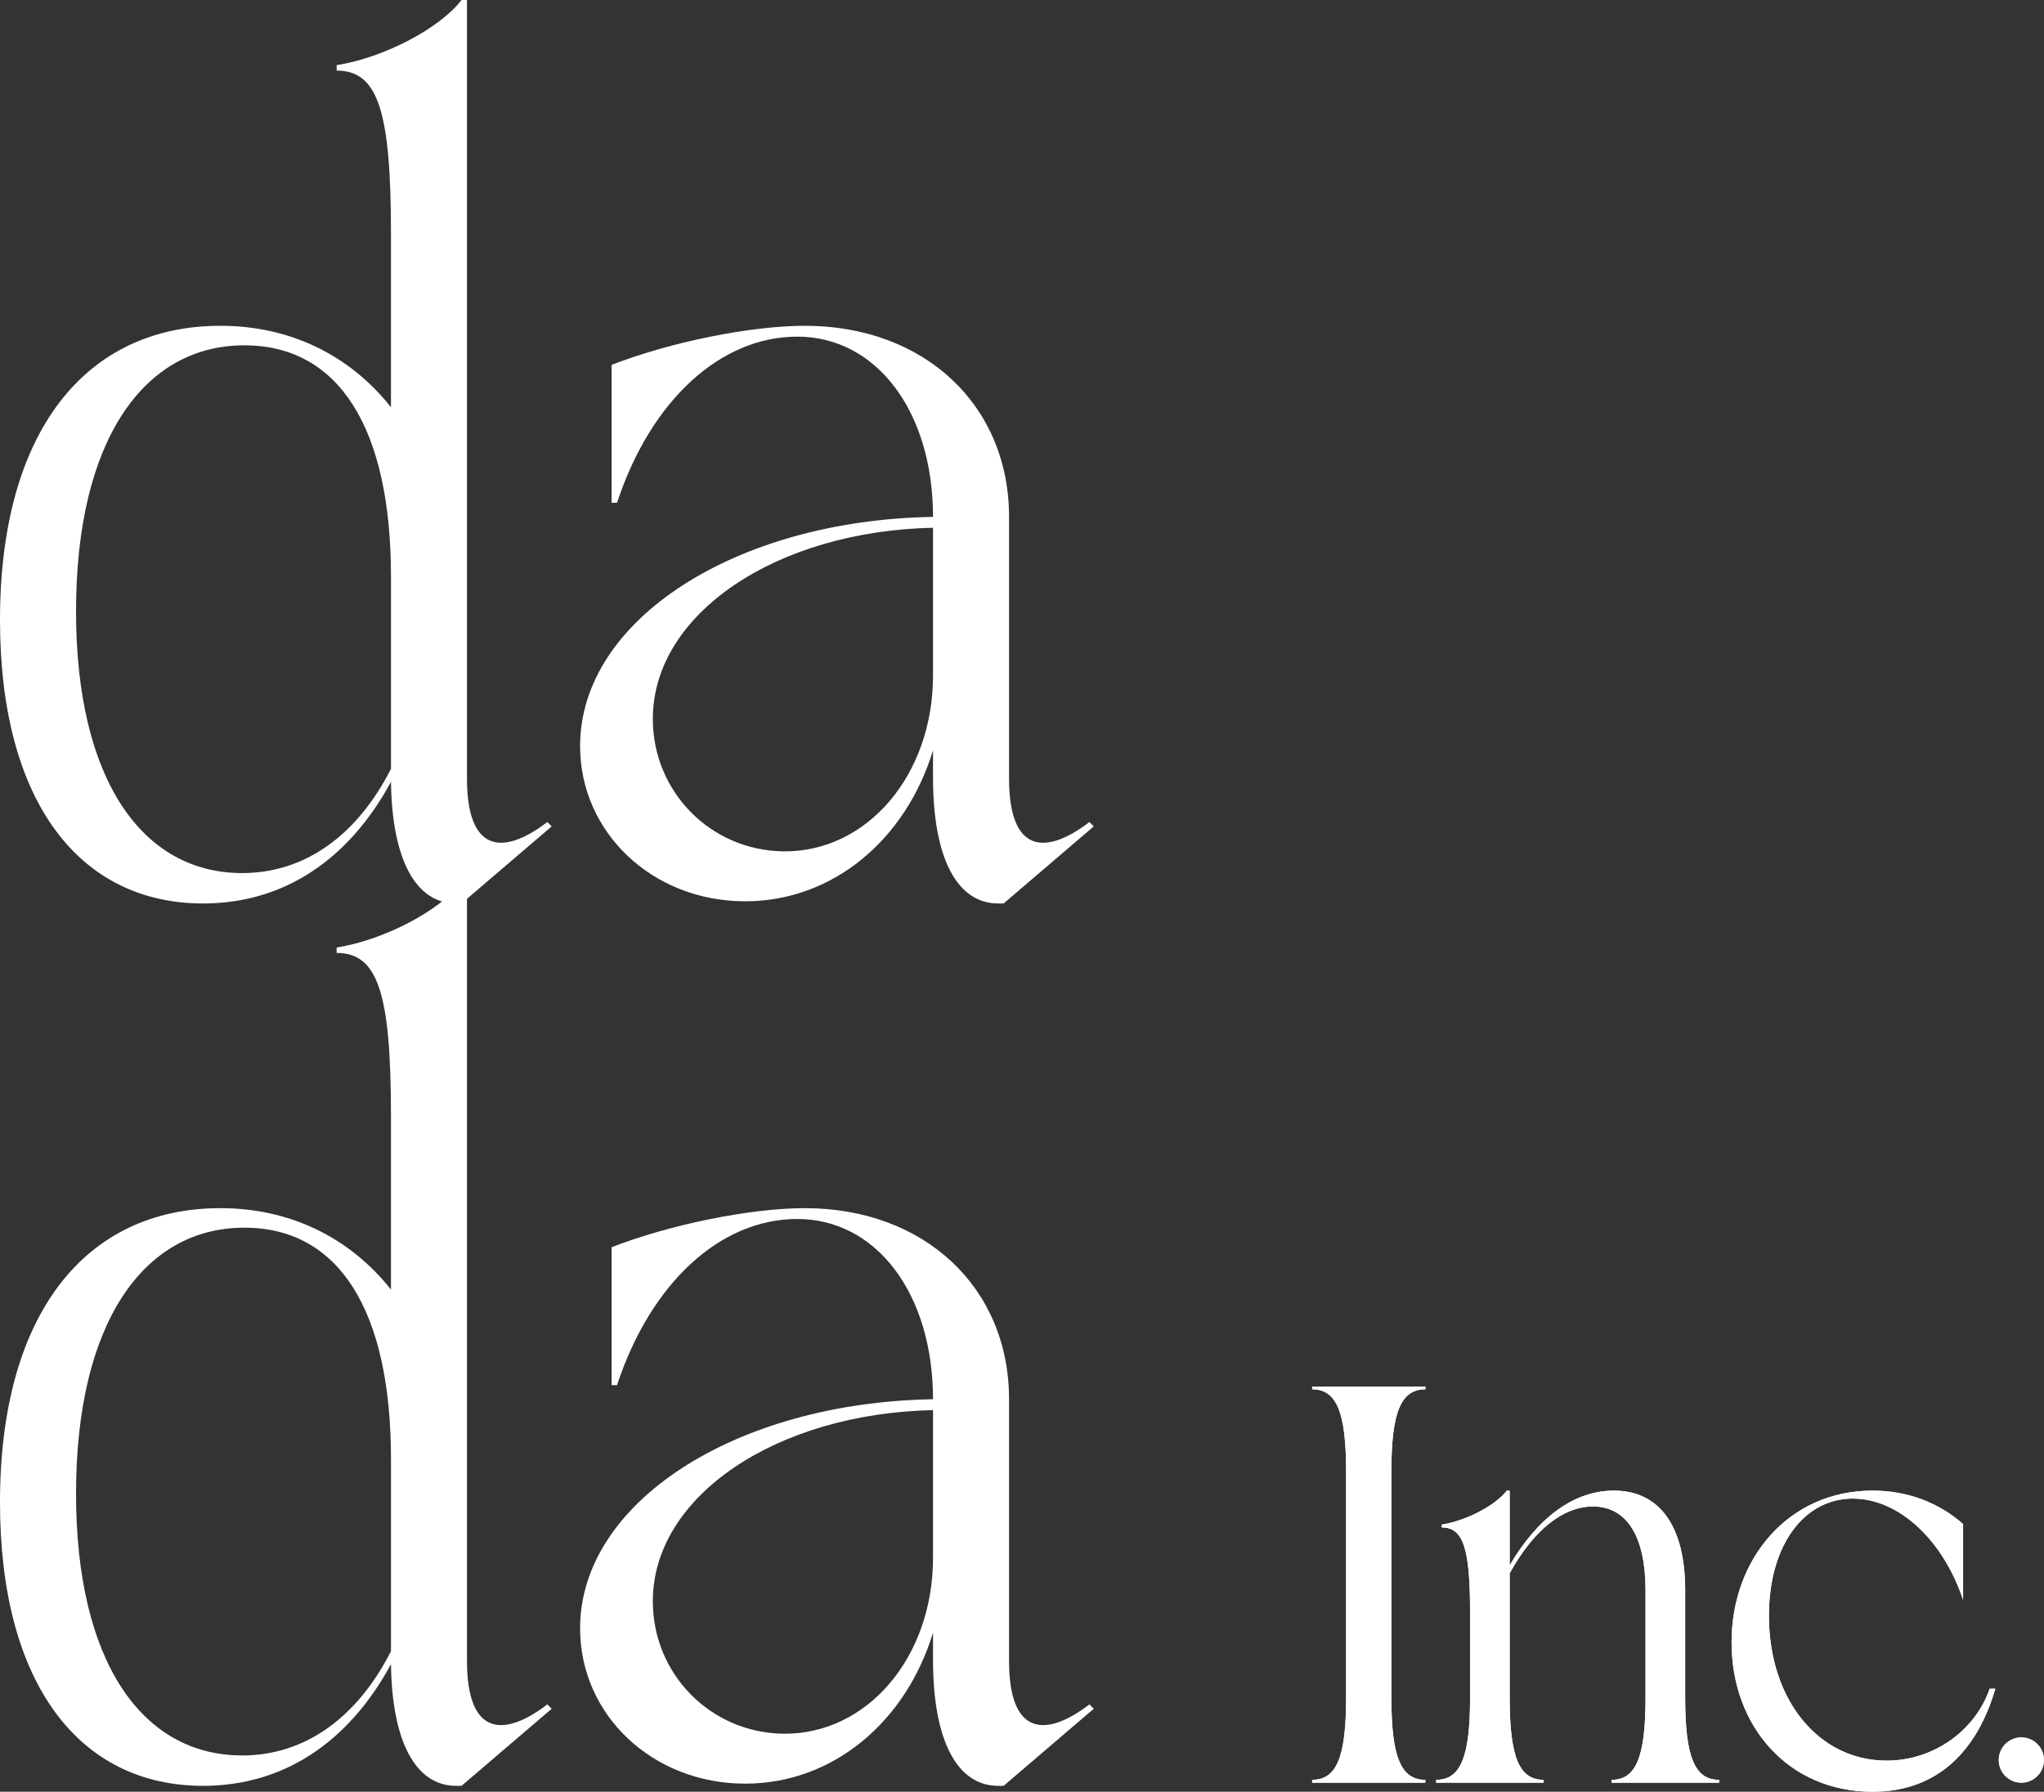
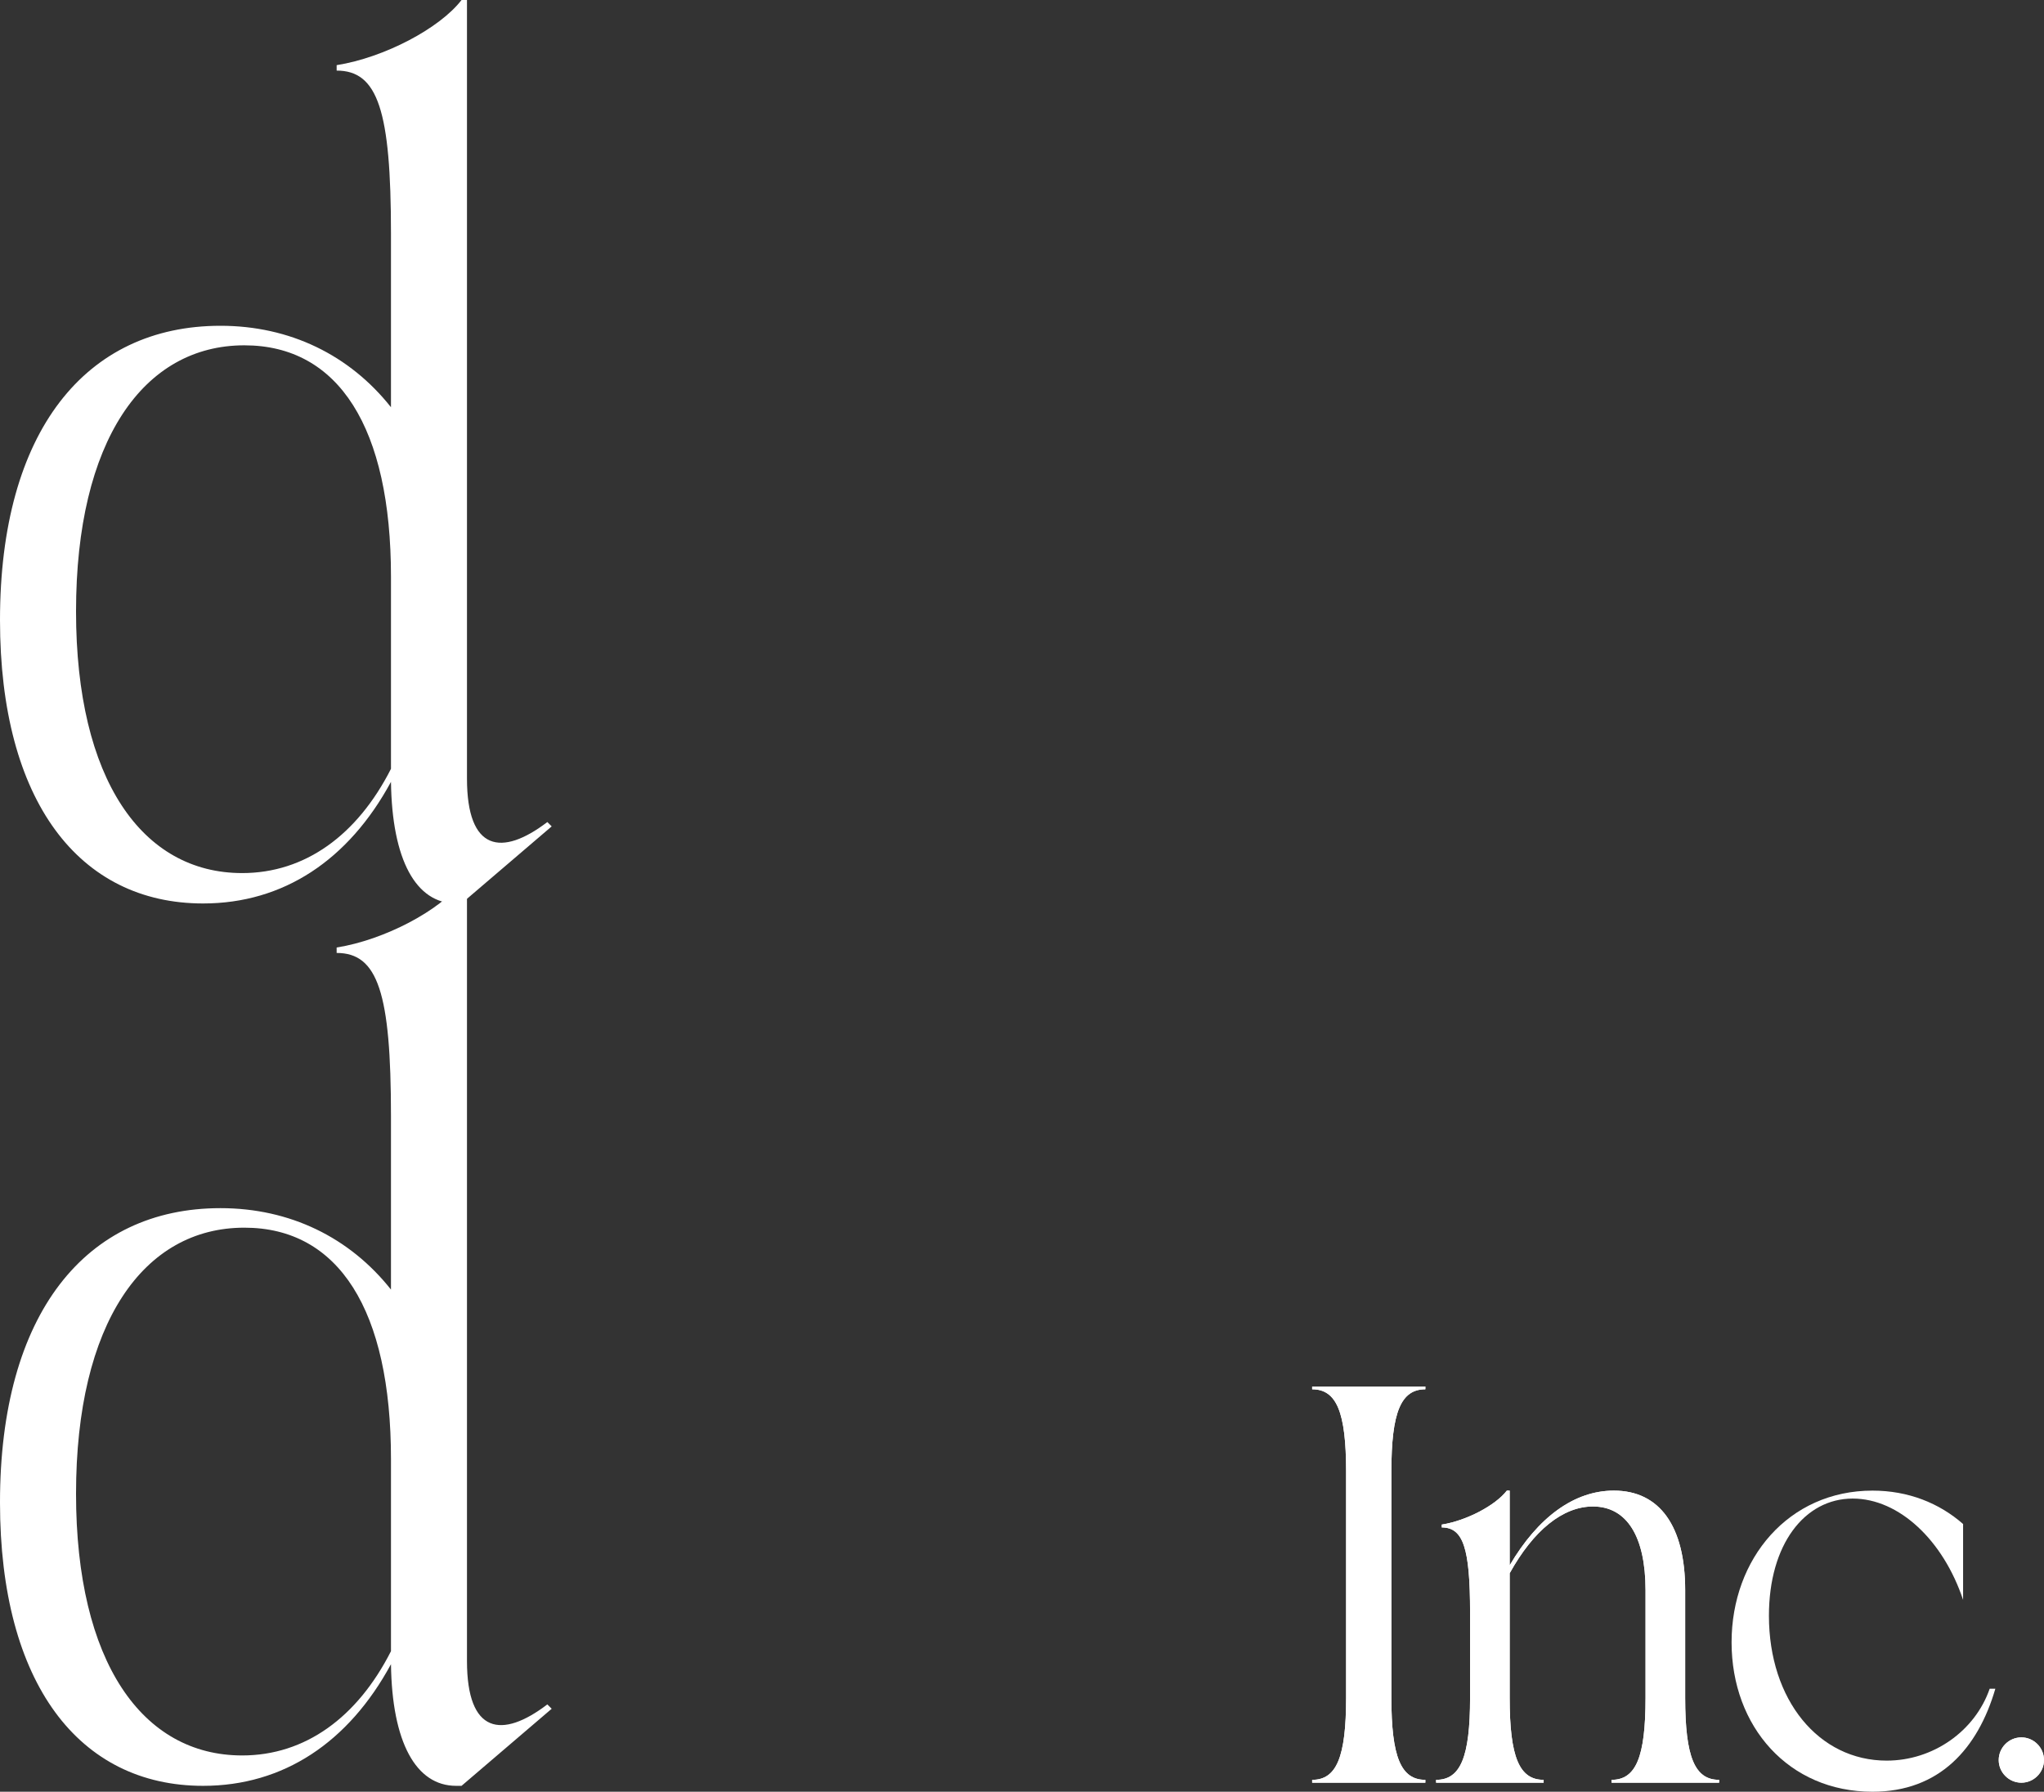
<svg xmlns="http://www.w3.org/2000/svg" id="b" data-name="レイヤー_2" viewBox="0 0 566.929 497.011">
  <rect x="0" y="0" width="566.929" height="497.011" fill="#333333" stroke="none" />
  <defs>
    <style>
      .d {
        fill: #fff;
      }
    </style>
  </defs>
  <g id="c" data-name="logo">
    <g>
      <g>
        <g>
          <path class="d" d="M363.946,385.379v-.781h31.394v.781c-6.748,0-9.423,6.288-9.423,22.771v62.798c0,16.483,2.675,22.762,9.423,22.762v.791h-31.394v-.791c6.748,0,9.414-6.279,9.414-22.762v-62.798c0-16.483-2.666-22.771-9.414-22.771Z" />
          <path class="d" d="M398.319,493.711c6.757,0,9.423-6.279,9.423-22.762v-23.709c0-17.743-1.885-23.544-7.851-23.544v-.791c6.904-1.094,14.911-5.341,18.055-9.423h.781v20.73c7.851-13.348,17.899-20.73,28.894-20.73,12.714,0,19.784,9.892,19.784,27.634v29.832c0,16.483,2.666,22.762,9.414,22.762v.791h-29.832v-.791c6.757,0,9.423-6.279,9.423-22.762v-29.832c0-14.911-5.185-23.231-14.599-23.231-8.32,0-16.483,6.591-23.084,18.524v34.538c0,16.483,2.675,22.762,9.423,22.762v.791h-29.832v-.791Z" />
          <path class="d" d="M519.364,497.011c-23.24,0-39.089-18.055-39.089-41.452,0-23.231,15.849-42.077,39.089-42.077,9.892,0,18.524,3.457,25.125,9.267v21.043c-5.497-16.492-17.743-28.103-30.622-28.103-13.339,0-23.231,12.714-23.231,32.498,0,23.387,13.817,40.192,32.654,40.192,12.87,0,24.49-8.163,28.572-19.94h1.572c-4.863,16.64-15.546,28.572-34.07,28.572Z" />
          <path class="d" d="M554.371,488.222c0-3.457,2.822-6.288,6.279-6.288s6.279,2.831,6.279,6.288-2.831,6.279-6.279,6.279-6.279-2.831-6.279-6.279Z" />
        </g>
        <g>
          <path class="d" d="M363.946,385.379v-.781h31.394v.781c-6.748,0-9.423,6.288-9.423,22.771v62.798c0,16.483,2.675,22.762,9.423,22.762v.791h-31.394v-.791c6.748,0,9.414-6.279,9.414-22.762v-62.798c0-16.483-2.666-22.771-9.414-22.771Z" />
          <path class="d" d="M398.319,493.711c6.757,0,9.423-6.279,9.423-22.762v-23.709c0-17.743-1.885-23.544-7.851-23.544v-.791c6.904-1.094,14.911-5.341,18.055-9.423h.781v20.73c7.851-13.348,17.899-20.73,28.894-20.73,12.714,0,19.784,9.892,19.784,27.634v29.832c0,16.483,2.666,22.762,9.414,22.762v.791h-29.832v-.791c6.757,0,9.423-6.279,9.423-22.762v-29.832c0-14.911-5.185-23.231-14.599-23.231-8.32,0-16.483,6.591-23.084,18.524v34.538c0,16.483,2.675,22.762,9.423,22.762v.791h-29.832v-.791Z" />
-           <path class="d" d="M519.364,497.011c-23.24,0-39.089-18.055-39.089-41.452,0-23.231,15.849-42.077,39.089-42.077,9.892,0,18.524,3.457,25.125,9.267v21.043c-5.497-16.492-17.743-28.103-30.622-28.103-13.339,0-23.231,12.714-23.231,32.498,0,23.387,13.817,40.192,32.654,40.192,12.87,0,24.49-8.163,28.572-19.94h1.572c-4.863,16.64-15.546,28.572-34.07,28.572Z" />
          <path class="d" d="M554.371,488.222c0-3.457,2.822-6.288,6.279-6.288s6.279,2.831,6.279,6.288-2.831,6.279-6.279,6.279-6.279-2.831-6.279-6.279Z" />
        </g>
      </g>
      <g>
        <path class="d" d="M151.815,228.026l1.204,1.204-25.005,21.383h-1.498c-11.151,0-17.779-12.048-18.074-33.734-11.749,21.687-29.822,33.734-52.116,33.734C21.99,250.613,0,222.303,0,171.998c0-52.414,23.792-81.63,61.143-81.63,19.278,0,35.844,8.131,47.298,22.592v-48.195c0-34.037-3.622-45.184-15.067-45.184v-1.508c13.256-2.105,28.618-10.241,34.64-18.074h1.508v215.973c0,20.183,9.644,21.691,22.293,12.052ZM67.165,242.183c17.476,0,31.937-10.544,41.277-28.917v-53.315c0-41.268-14.47-64.163-40.67-64.163-28.011,0-46.683,26.508-46.683,73.802,0,46.687,18.368,72.593,46.076,72.593Z" />
-         <path class="d" d="M221.131,93.379c-21.383,0-40.661,17.775-49.992,46.085h-1.508v-38.252c16.263-6.325,38.556-10.843,53.614-10.843,33.132,0,56.629,21.99,56.629,53.012v72.593c0,20.183,9.634,21.691,22.284,12.052l1.213,1.204-25.005,21.383h-1.508c-11.445,0-18.074-12.65-18.074-34.938v-7.529c-7.529,24.697-27.708,41.865-52.106,41.865-25.612,0-45.782-18.975-45.782-43.074,0-34.938,43.07-62.651,97.888-63.556,0-29.216-15.665-50.001-37.655-50.001ZM217.215,236.157c23.203.303,41.571-21.084,41.571-48.797v-40.964c-43.373.901-77.718,23.796-77.718,53.012,0,20.183,15.968,36.446,36.147,36.749Z" />
        <path class="d" d="M151.815,472.787l1.204,1.204-25.005,21.383h-1.498c-11.151,0-17.779-12.052-18.074-33.739-11.749,21.687-29.822,33.739-52.116,33.739-34.336,0-56.326-28.315-56.326-78.619,0-52.41,23.792-81.626,61.143-81.626,19.278,0,35.844,8.127,47.298,22.587v-48.19c0-34.042-3.622-45.189-15.067-45.189v-1.508c13.256-2.105,28.618-10.241,34.64-18.074h1.508v215.978c0,20.179,9.644,21.687,22.293,12.052ZM67.165,486.945c17.476,0,31.937-10.544,41.277-28.921v-53.311c0-41.268-14.47-64.168-40.67-64.168-28.011,0-46.683,26.513-46.683,73.802,0,46.692,18.368,72.598,46.076,72.598Z" />
-         <path class="d" d="M221.131,338.136c-21.383,0-40.661,17.779-49.992,46.085h-1.508v-38.252c16.263-6.325,38.556-10.839,53.614-10.839,33.132,0,56.629,21.99,56.629,53.007v72.598c0,20.179,9.634,21.687,22.284,12.052l1.213,1.204-25.005,21.383h-1.508c-11.445,0-18.074-12.65-18.074-34.943v-7.529c-7.529,24.702-27.708,41.865-52.106,41.865-25.612,0-45.782-18.975-45.782-43.07,0-34.943,43.07-62.651,97.888-63.561,0-29.216-15.665-50.001-37.655-50.001ZM217.215,480.914c23.203.303,41.571-21.08,41.571-48.797v-40.964c-43.373.901-77.718,23.801-77.718,53.017,0,20.179,15.968,36.441,36.147,36.745Z" />
      </g>
    </g>
  </g>
</svg>